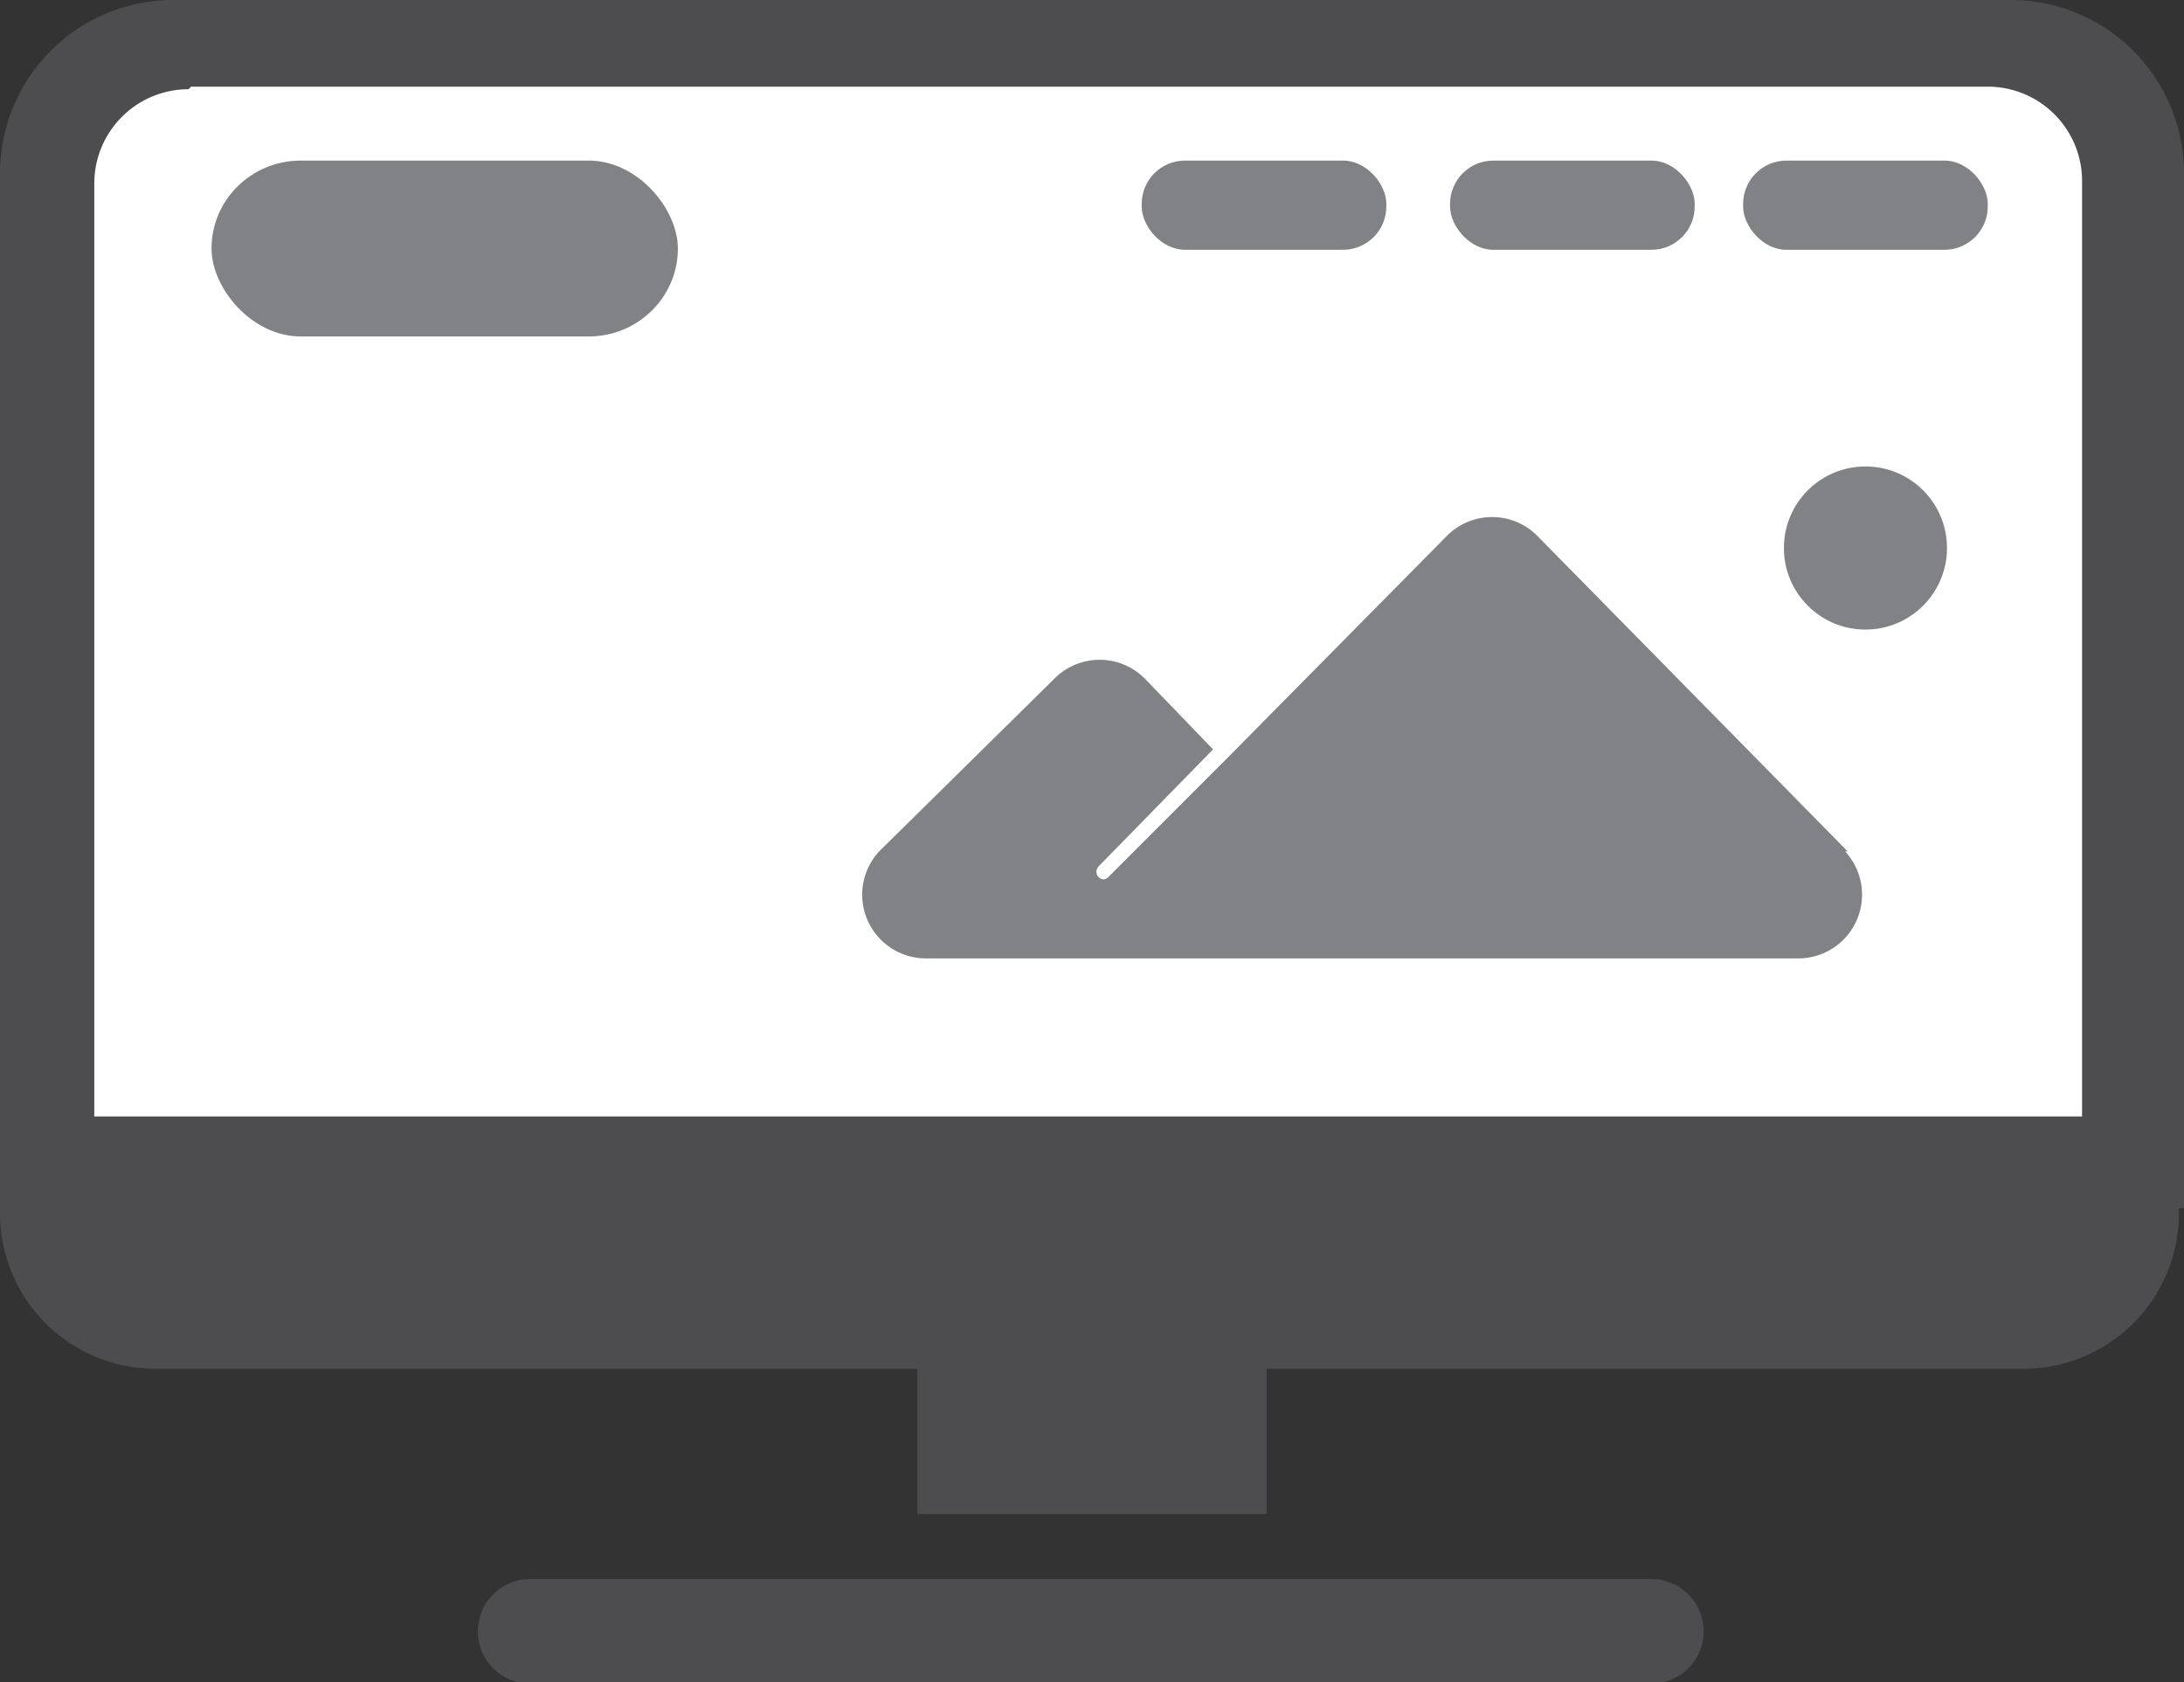
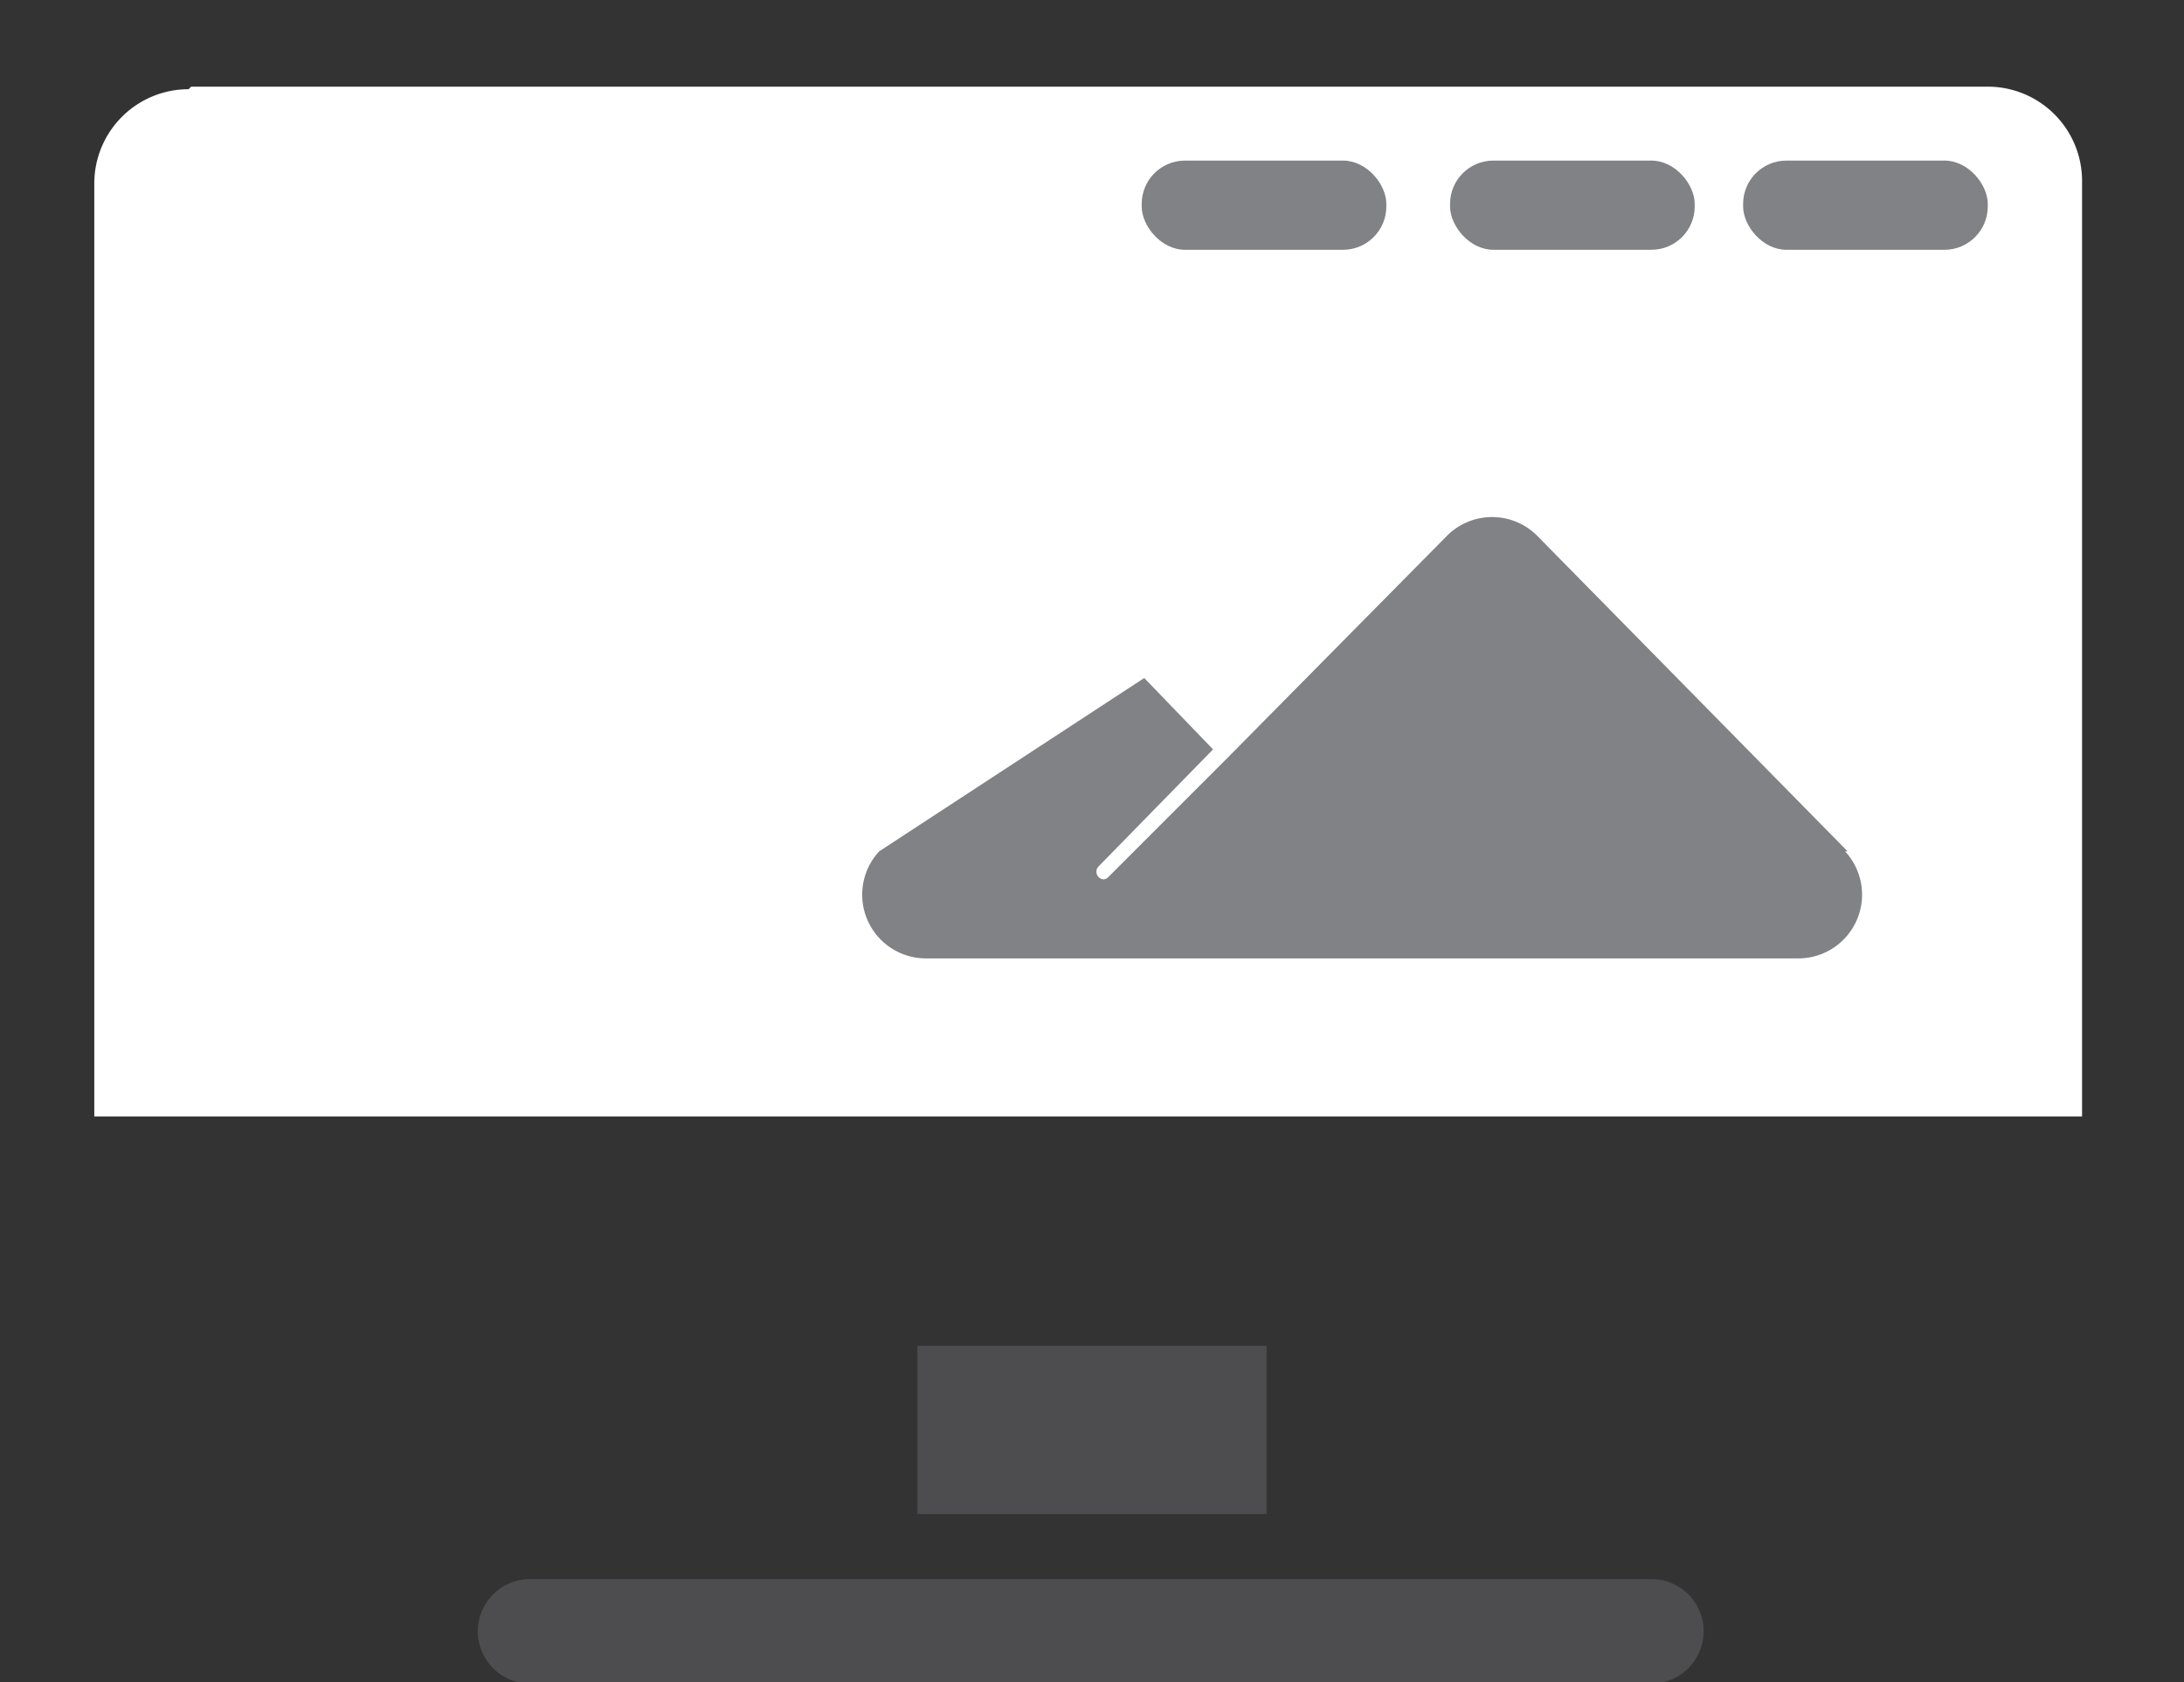
<svg xmlns="http://www.w3.org/2000/svg" viewBox="22.5 18.2 85.7 66">
  <rect x="22.5" y="18.2" width="85.7" height="66" fill="#333333" stroke="none" />
-   <path d="M29.4 18.2h72a6.8 6.8 0 0 1 6.8 6.8v40.6a0 0 0 0 1 0 0H22.5a0 0 0 0 1 0 0V25a6.8 6.8 0 0 1 6.8-6.8z" fill="#4d4d4f" />
  <path d="M30 21.6h70.5a3.7 3.7 0 0 1 3.7 3.7V62a0 0 0 0 1 0 0h-78a0 0 0 0 1 0 0V25.4a3.7 3.7 0 0 1 3.7-3.7z" fill="#fff" />
  <g fill="#4d4d4f">
-     <path d="M22.5 62.5H108a0 0 0 0 1 0 0v3.3a6.1 6.1 0 0 1-6.1 6.1H28.6a6.1 6.1 0 0 1-6.1-6.1v-3.2a0 0 0 0 1 0 0z" />
    <path d="M43.3 82.2h44" stroke="#4d4d4f" stroke-linecap="round" stroke-miterlimit="10" stroke-width="4.1" />
    <path d="M58.5 71h13.7v6.6H58.5z" />
  </g>
  <g fill="#808285">
-     <circle cx="95.7" cy="39.7" r="3.2" />
-     <path d="M95 51.6L82.8 39.2a2.5 2.5 0 0 0-3.5 0L70.6 48 66 52.6a.3.3 0 0 1-.2.1.3.3 0 0 1-.2-.1.3.3 0 0 1 0-.4l4.5-4.6-2.7-2.8a2.5 2.5 0 0 0-3.5 0L57 51.6a2.5 2.5 0 0 0 1.8 4.2h34.3a2.5 2.5 0 0 0 1.8-4.2z" />
-     <rect x="30.8" y="24.5" width="18.3" height="6.9" rx="3.5" />
+     <path d="M95 51.6L82.8 39.2a2.5 2.5 0 0 0-3.5 0L70.6 48 66 52.6a.3.3 0 0 1-.2.1.3.3 0 0 1-.2-.1.3.3 0 0 1 0-.4l4.5-4.6-2.7-2.8L57 51.6a2.5 2.5 0 0 0 1.8 4.2h34.3a2.5 2.5 0 0 0 1.8-4.2z" />
    <rect x="67.3" y="24.5" width="9.6" height="3.5" rx="1.7" />
    <rect x="79.4" y="24.5" width="9.6" height="3.5" rx="1.7" />
    <rect x="90.9" y="24.5" width="9.6" height="3.5" rx="1.7" />
  </g>
</svg>